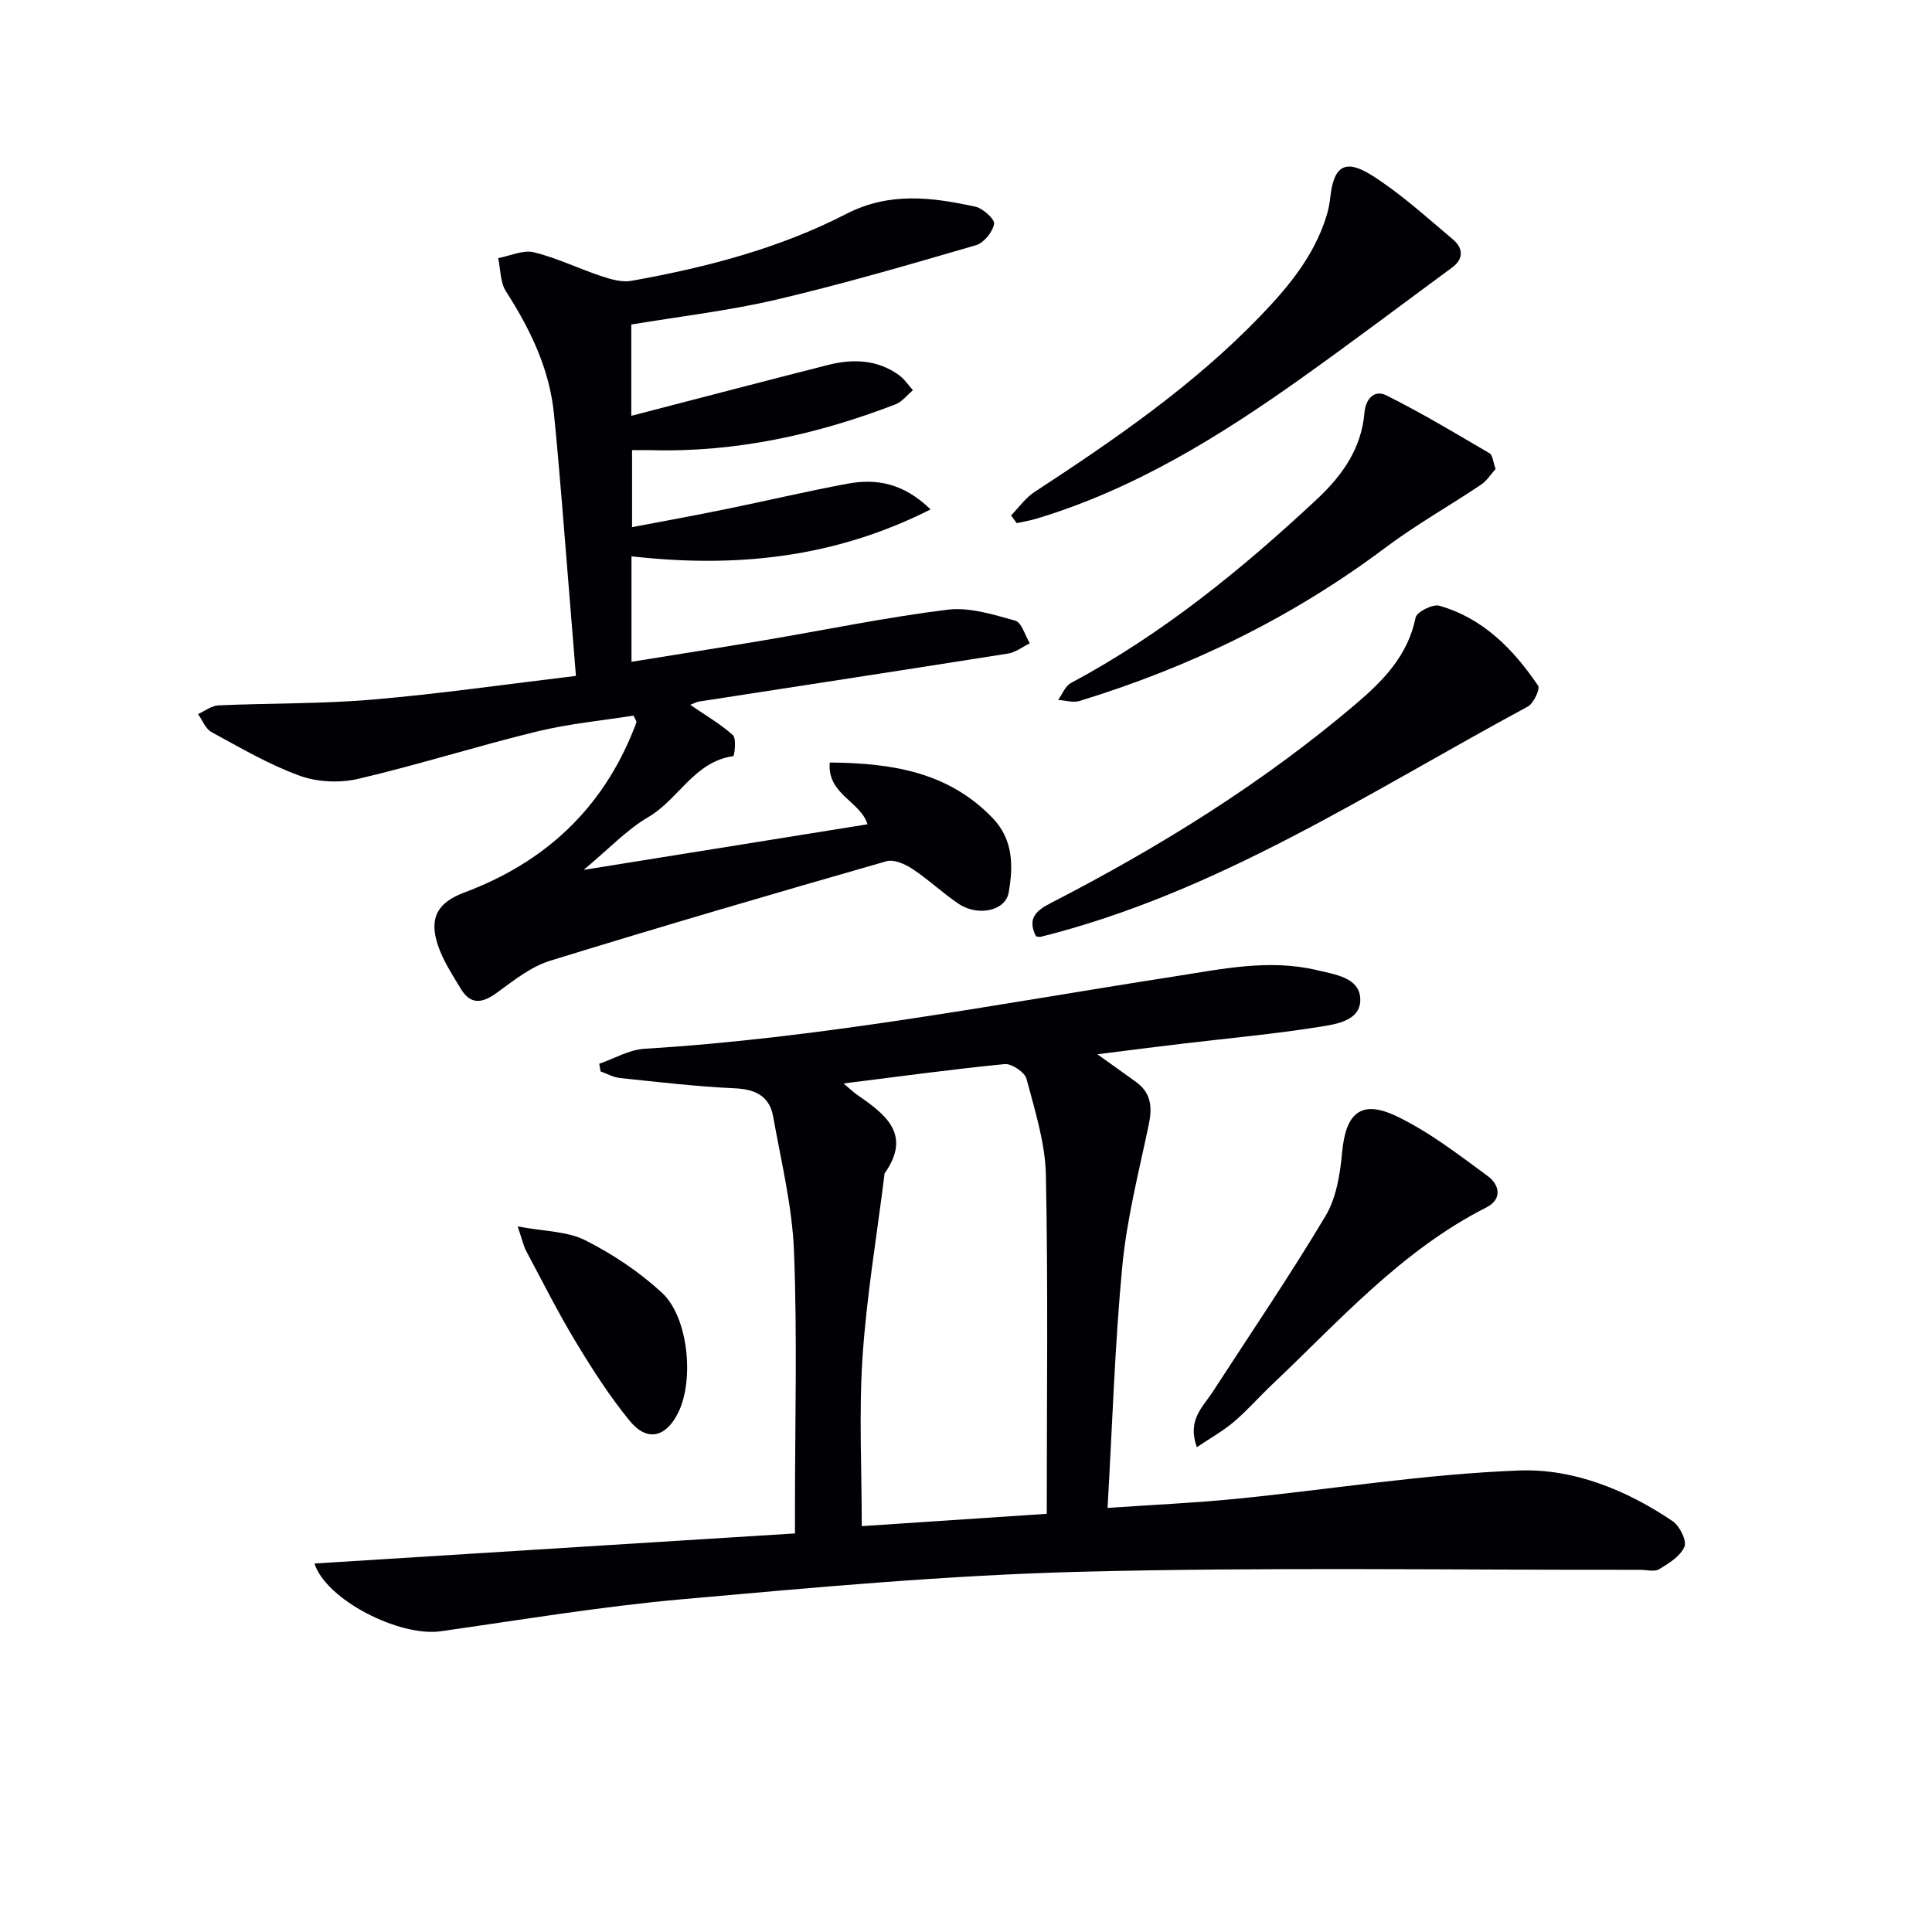
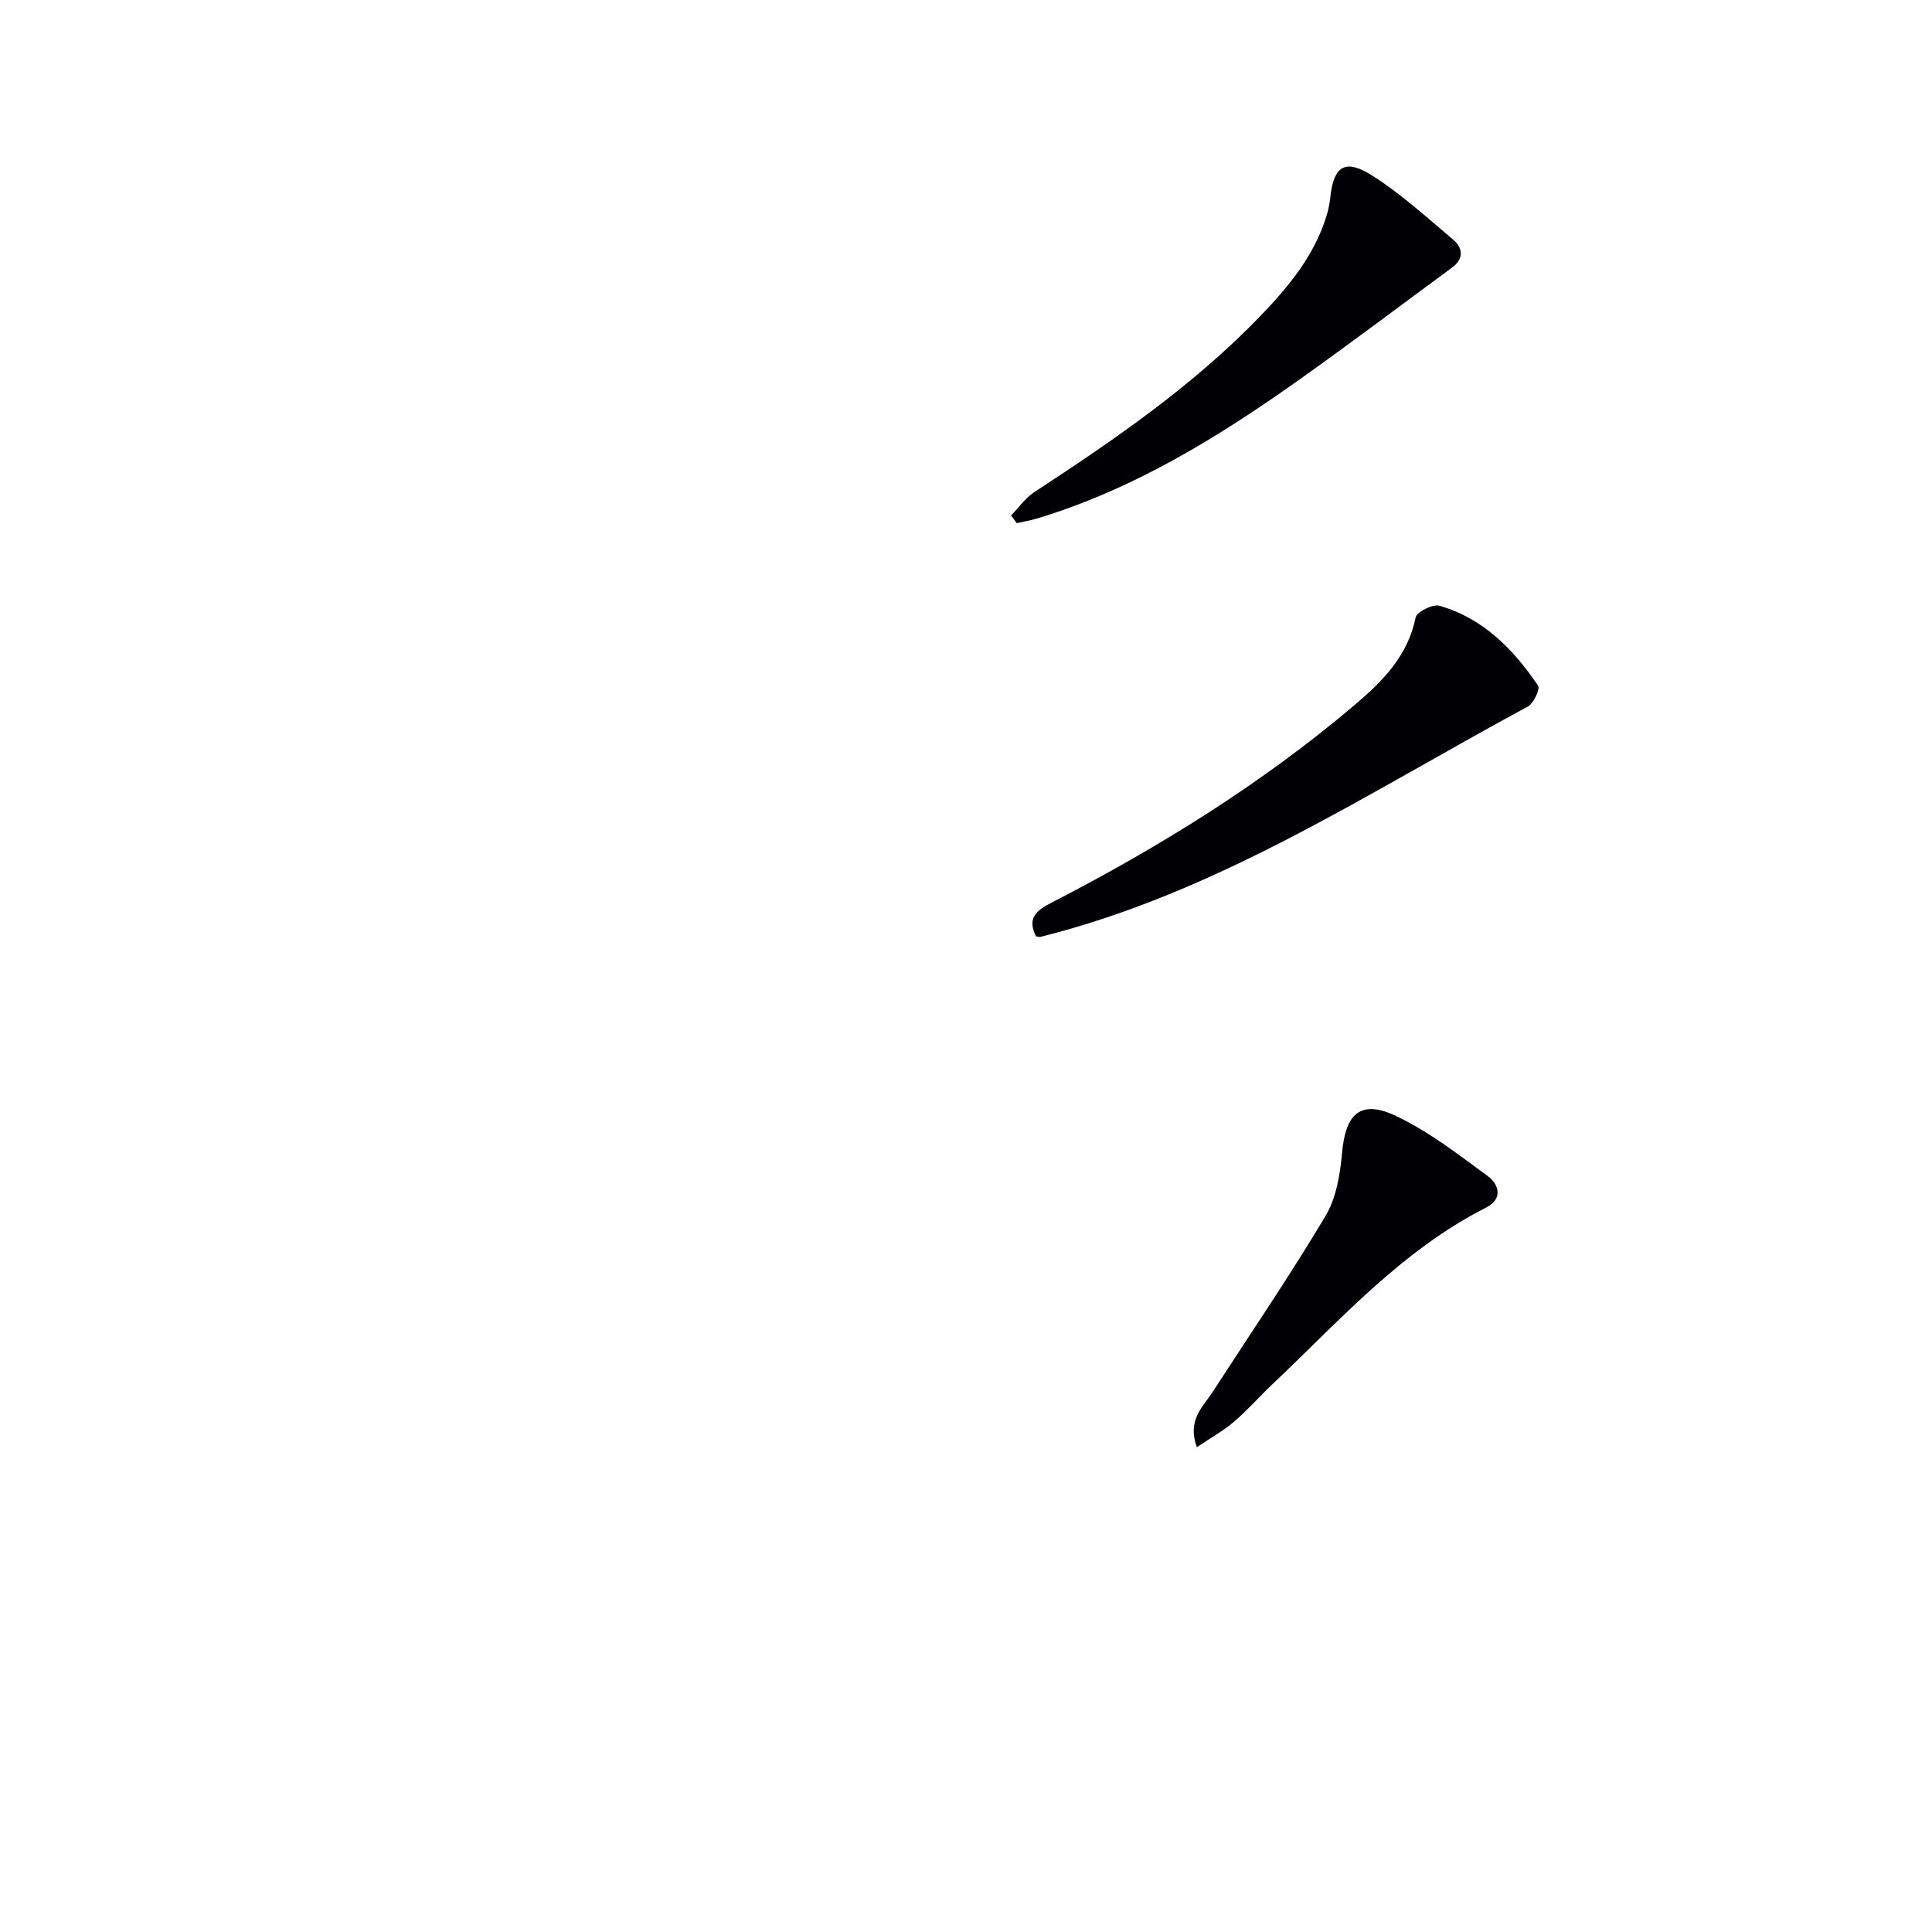
<svg xmlns="http://www.w3.org/2000/svg" enable-background="new 0 0 400 400" viewBox="0 0 400 400">
  <g fill="#010105">
-     <path d="m65.1 323.71c33.25-2.08 66.06-4.14 99.49-6.23 0-1.82 0-3.61 0-5.39 0-17.66.49-35.35-.2-52.98-.36-9.35-2.66-18.64-4.31-27.91-.75-4.23-3.65-5.69-7.96-5.88-7.94-.36-15.86-1.3-23.78-2.13-1.37-.14-2.67-.9-4-1.37-.09-.53-.18-1.05-.27-1.58 3.11-1.07 6.18-2.91 9.34-3.1 36.9-2.25 73.13-9.3 109.57-14.95 9.81-1.52 19.66-3.71 29.68-1.33 3.75.89 8.69 1.53 8.96 5.77.3 4.7-4.97 5.42-8.51 5.98-9.34 1.49-18.78 2.34-28.18 3.46-5.55.66-11.09 1.37-17.73 2.2 3.26 2.34 5.65 4.03 8.02 5.75 3.15 2.28 3.37 5.26 2.61 8.87-2.04 9.71-4.53 19.41-5.47 29.25-1.56 16.34-2.05 32.78-3.05 50.06 9.32-.65 18.06-1.03 26.76-1.9 19.51-1.95 38.95-5.12 58.49-5.85 11.18-.42 22.18 4.02 31.74 10.49 1.45.98 2.97 4.03 2.45 5.28-.83 1.97-3.22 3.45-5.24 4.67-.98.59-2.61.12-3.94.12-38.66.06-77.34-.58-115.97.41-27.54.71-55.06 3.25-82.52 5.7-16.69 1.49-33.26 4.27-49.86 6.62-8.47 1.18-23.64-6.43-26.12-14.03zm109.54-99.39c1.39 1.16 2.05 1.81 2.81 2.33 5.83 4.05 11.41 8.17 5.71 16.27-.08.12-.05.32-.07.49-1.56 12.5-3.67 24.97-4.51 37.52-.77 11.54-.16 23.17-.16 35.04 12.31-.82 25.3-1.69 38.3-2.55 0-23.85.29-47-.18-70.15-.14-6.67-2.28-13.36-4.01-19.9-.37-1.38-3.07-3.2-4.53-3.06-10.85 1.06-21.64 2.55-33.36 4.01z" />
-     <path d="m142.91 145.93c3.28 2.26 6.32 3.99 8.84 6.29.77.7.29 4.3.06 4.33-8.06 1.13-11.3 8.93-17.54 12.59-4.5 2.63-8.21 6.61-13.43 10.96 20.52-3.29 39.52-6.34 58.77-9.44-1.44-4.76-8.41-6.2-7.81-12.79 12.83.11 24.51 1.94 33.69 11.47 4.33 4.49 4.31 9.98 3.34 15.47-.67 3.79-6.38 5.01-10.41 2.28-3.3-2.24-6.23-5.03-9.56-7.22-1.5-.99-3.81-2-5.33-1.56-23.27 6.68-46.52 13.46-69.65 20.61-3.98 1.23-7.54 4.09-11 6.61-3 2.19-5.43 2.59-7.48-.82-1.77-2.95-3.73-5.91-4.78-9.14-1.81-5.55-.04-8.71 5.55-10.8 16.63-6.23 28.54-17.28 35.1-33.91.18-.46.37-.92.5-1.39.03-.12-.13-.3-.6-1.31-6.49 1.03-13.37 1.67-20.01 3.29-12.39 3.02-24.57 6.9-36.99 9.8-3.82.89-8.46.69-12.12-.64-6.35-2.31-12.29-5.79-18.26-9.04-1.24-.67-1.87-2.46-2.79-3.73 1.41-.63 2.79-1.73 4.22-1.8 10.64-.48 21.33-.29 31.92-1.2 13.87-1.18 27.67-3.18 42.1-4.9-.49-6.07-.94-11.83-1.42-17.59-1.02-12.26-1.9-24.53-3.14-36.76-.94-9.3-4.93-17.48-9.94-25.29-1.19-1.86-1.1-4.55-1.6-6.86 2.48-.46 5.16-1.75 7.39-1.21 4.78 1.17 9.3 3.39 14 4.95 1.98.66 4.25 1.31 6.21.96 15.41-2.75 30.54-6.68 44.51-13.87 8.88-4.57 17.71-3.44 26.68-1.48 1.58.34 4.07 2.61 3.89 3.57-.32 1.69-2.11 3.92-3.74 4.4-13.68 3.99-27.37 7.99-41.23 11.25-9.82 2.31-19.91 3.47-30.15 5.18v18.9c13.81-3.58 27.22-7.09 40.65-10.51 5.17-1.32 10.25-1.18 14.77 2.08 1.13.81 1.94 2.07 2.89 3.13-1.2 1-2.24 2.4-3.62 2.93-16.26 6.26-33.03 9.96-50.57 9.48-1.16-.03-2.32 0-3.96 0v15.94c6.4-1.22 12.82-2.38 19.22-3.69 8.46-1.72 16.87-3.72 25.36-5.3 5.94-1.1 11.56-.19 17.23 5.32-20.02 10.11-40.42 12.14-61.93 9.71v21.84c9.24-1.5 18.22-2.9 27.18-4.41 12.75-2.15 25.44-4.79 38.26-6.38 4.53-.56 9.45 1 14.01 2.27 1.34.37 2.03 3.06 3.02 4.69-1.5.73-2.92 1.87-4.5 2.12-21.32 3.38-42.66 6.64-63.99 9.94-.43.04-.85.3-1.81.68z" />
    <path d="m214.5 193.87c-1.93-3.79.12-5.4 3.16-6.96 22.37-11.52 43.66-24.7 62.9-41.03 5.77-4.9 10.92-10.11 12.53-18.03.24-1.16 3.55-2.83 4.91-2.44 9.06 2.58 15.33 9 20.44 16.54.47.69-.92 3.69-2.13 4.34-32.8 17.67-64.12 38.51-100.93 47.69-.14.03-.32-.04-.88-.11z" />
    <path d="m209.33 106.72c1.6-1.64 2.98-3.64 4.85-4.86 16.59-10.85 32.89-22.04 46.74-36.41 5.81-6.03 11.11-12.41 13.67-20.59.39-1.26.68-2.58.82-3.9.69-6.56 3.03-8.2 8.68-4.62 5.96 3.78 11.26 8.64 16.69 13.2 2.1 1.76 2.39 3.99-.15 5.86-10.39 7.65-20.7 15.43-31.21 22.91-16.98 12.08-34.61 22.98-54.78 29.06-1.35.41-2.76.63-4.14.94-.4-.53-.78-1.06-1.17-1.59z" />
-     <path d="m309.65 97.1c-.94 1.03-1.8 2.43-3.04 3.26-6.57 4.41-13.51 8.32-19.83 13.06-19.2 14.41-40.41 24.71-63.29 31.71-1.32.4-2.93-.13-4.41-.22.86-1.19 1.46-2.87 2.63-3.49 18.92-10.12 35.36-23.51 50.95-38.07 5.27-4.92 9.21-10.51 9.83-17.87.26-3.09 2.19-4.79 4.5-3.64 7.32 3.64 14.35 7.87 21.41 12.01.65.38.71 1.77 1.25 3.25z" />
    <path d="m247.79 299.63c-2.03-5.67 1.25-8.31 3.24-11.39 7.85-12.12 15.99-24.07 23.39-36.46 2.25-3.76 3.04-8.69 3.45-13.18.74-8.13 3.89-11.02 11.25-7.51 6.76 3.23 12.86 7.96 18.95 12.44 2.27 1.67 3.13 4.7-.34 6.46-17.57 8.9-30.42 23.48-44.39 36.7-2.66 2.52-5.08 5.3-7.86 7.67-2.19 1.87-4.75 3.29-7.69 5.27z" />
-     <path d="m107.18 253.92c5.53 1.04 10.24.98 13.98 2.86 5.69 2.86 11.19 6.54 15.87 10.85 5.49 5.05 6.72 18.05 3.41 24.79-2.53 5.17-6.44 6.16-10.03 1.79-4.19-5.1-7.79-10.73-11.21-16.4-3.69-6.11-6.9-12.5-10.26-18.81-.57-1.07-.82-2.33-1.76-5.08z" />
  </g>
</svg>